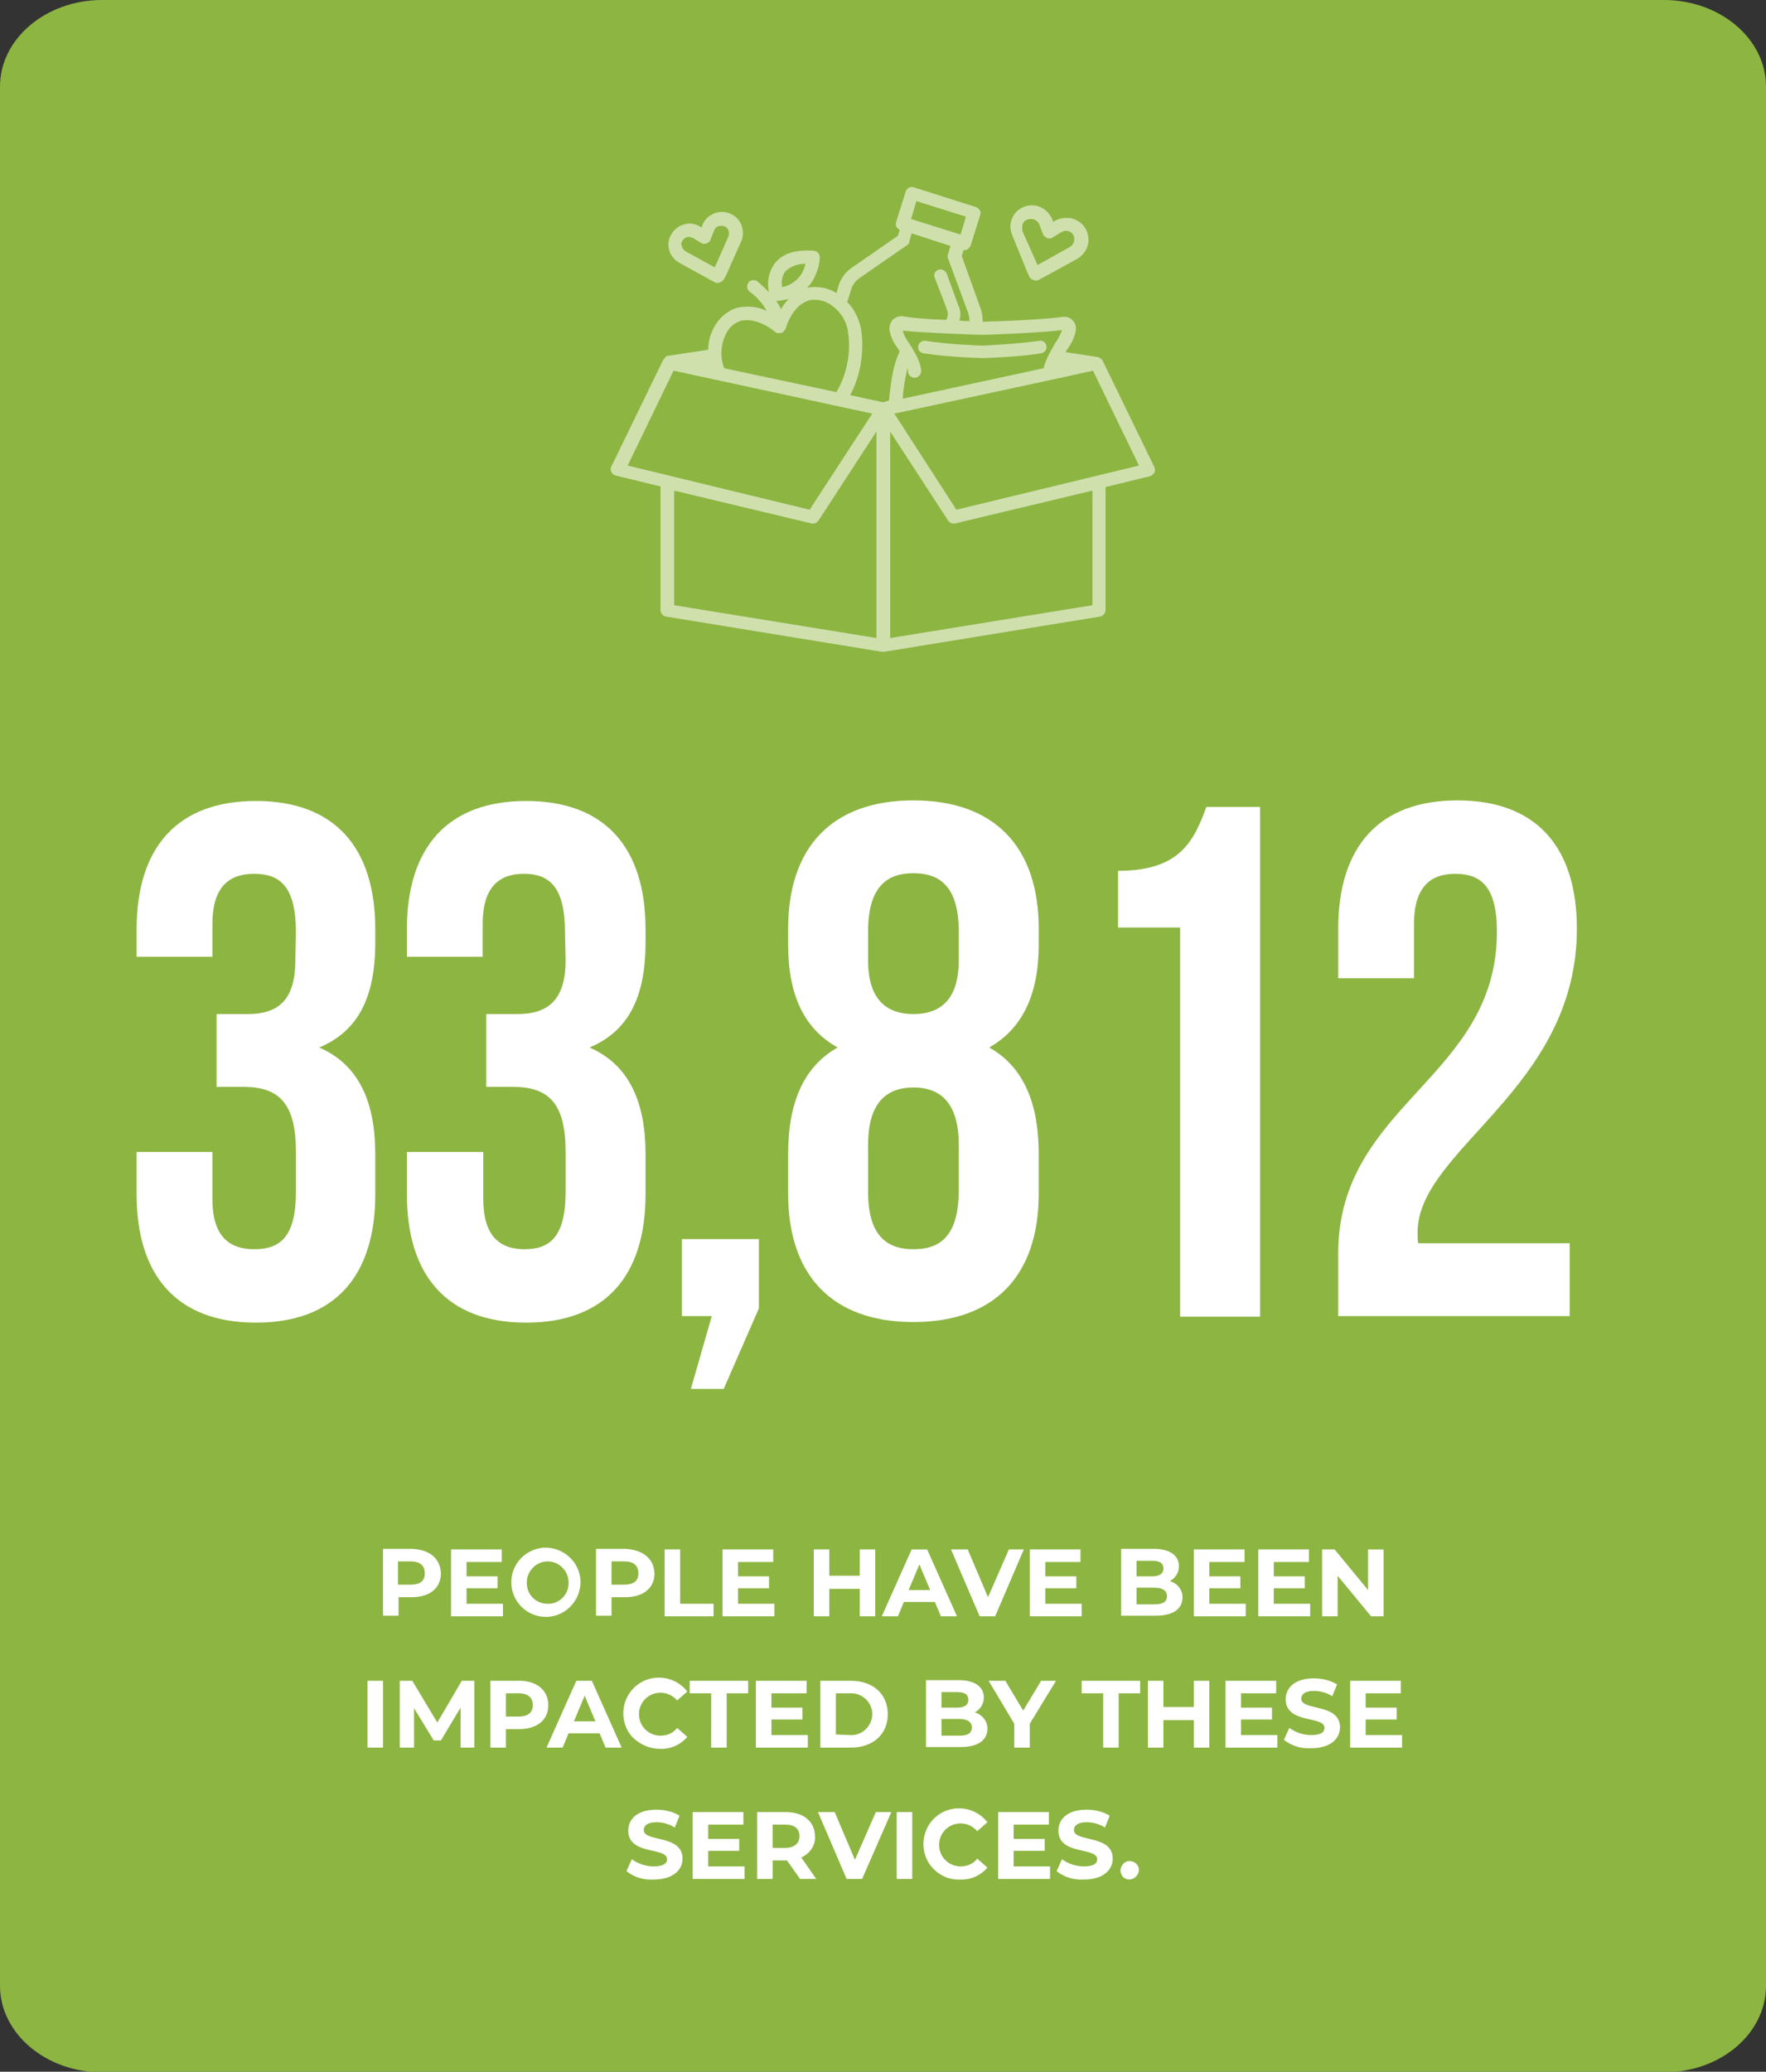
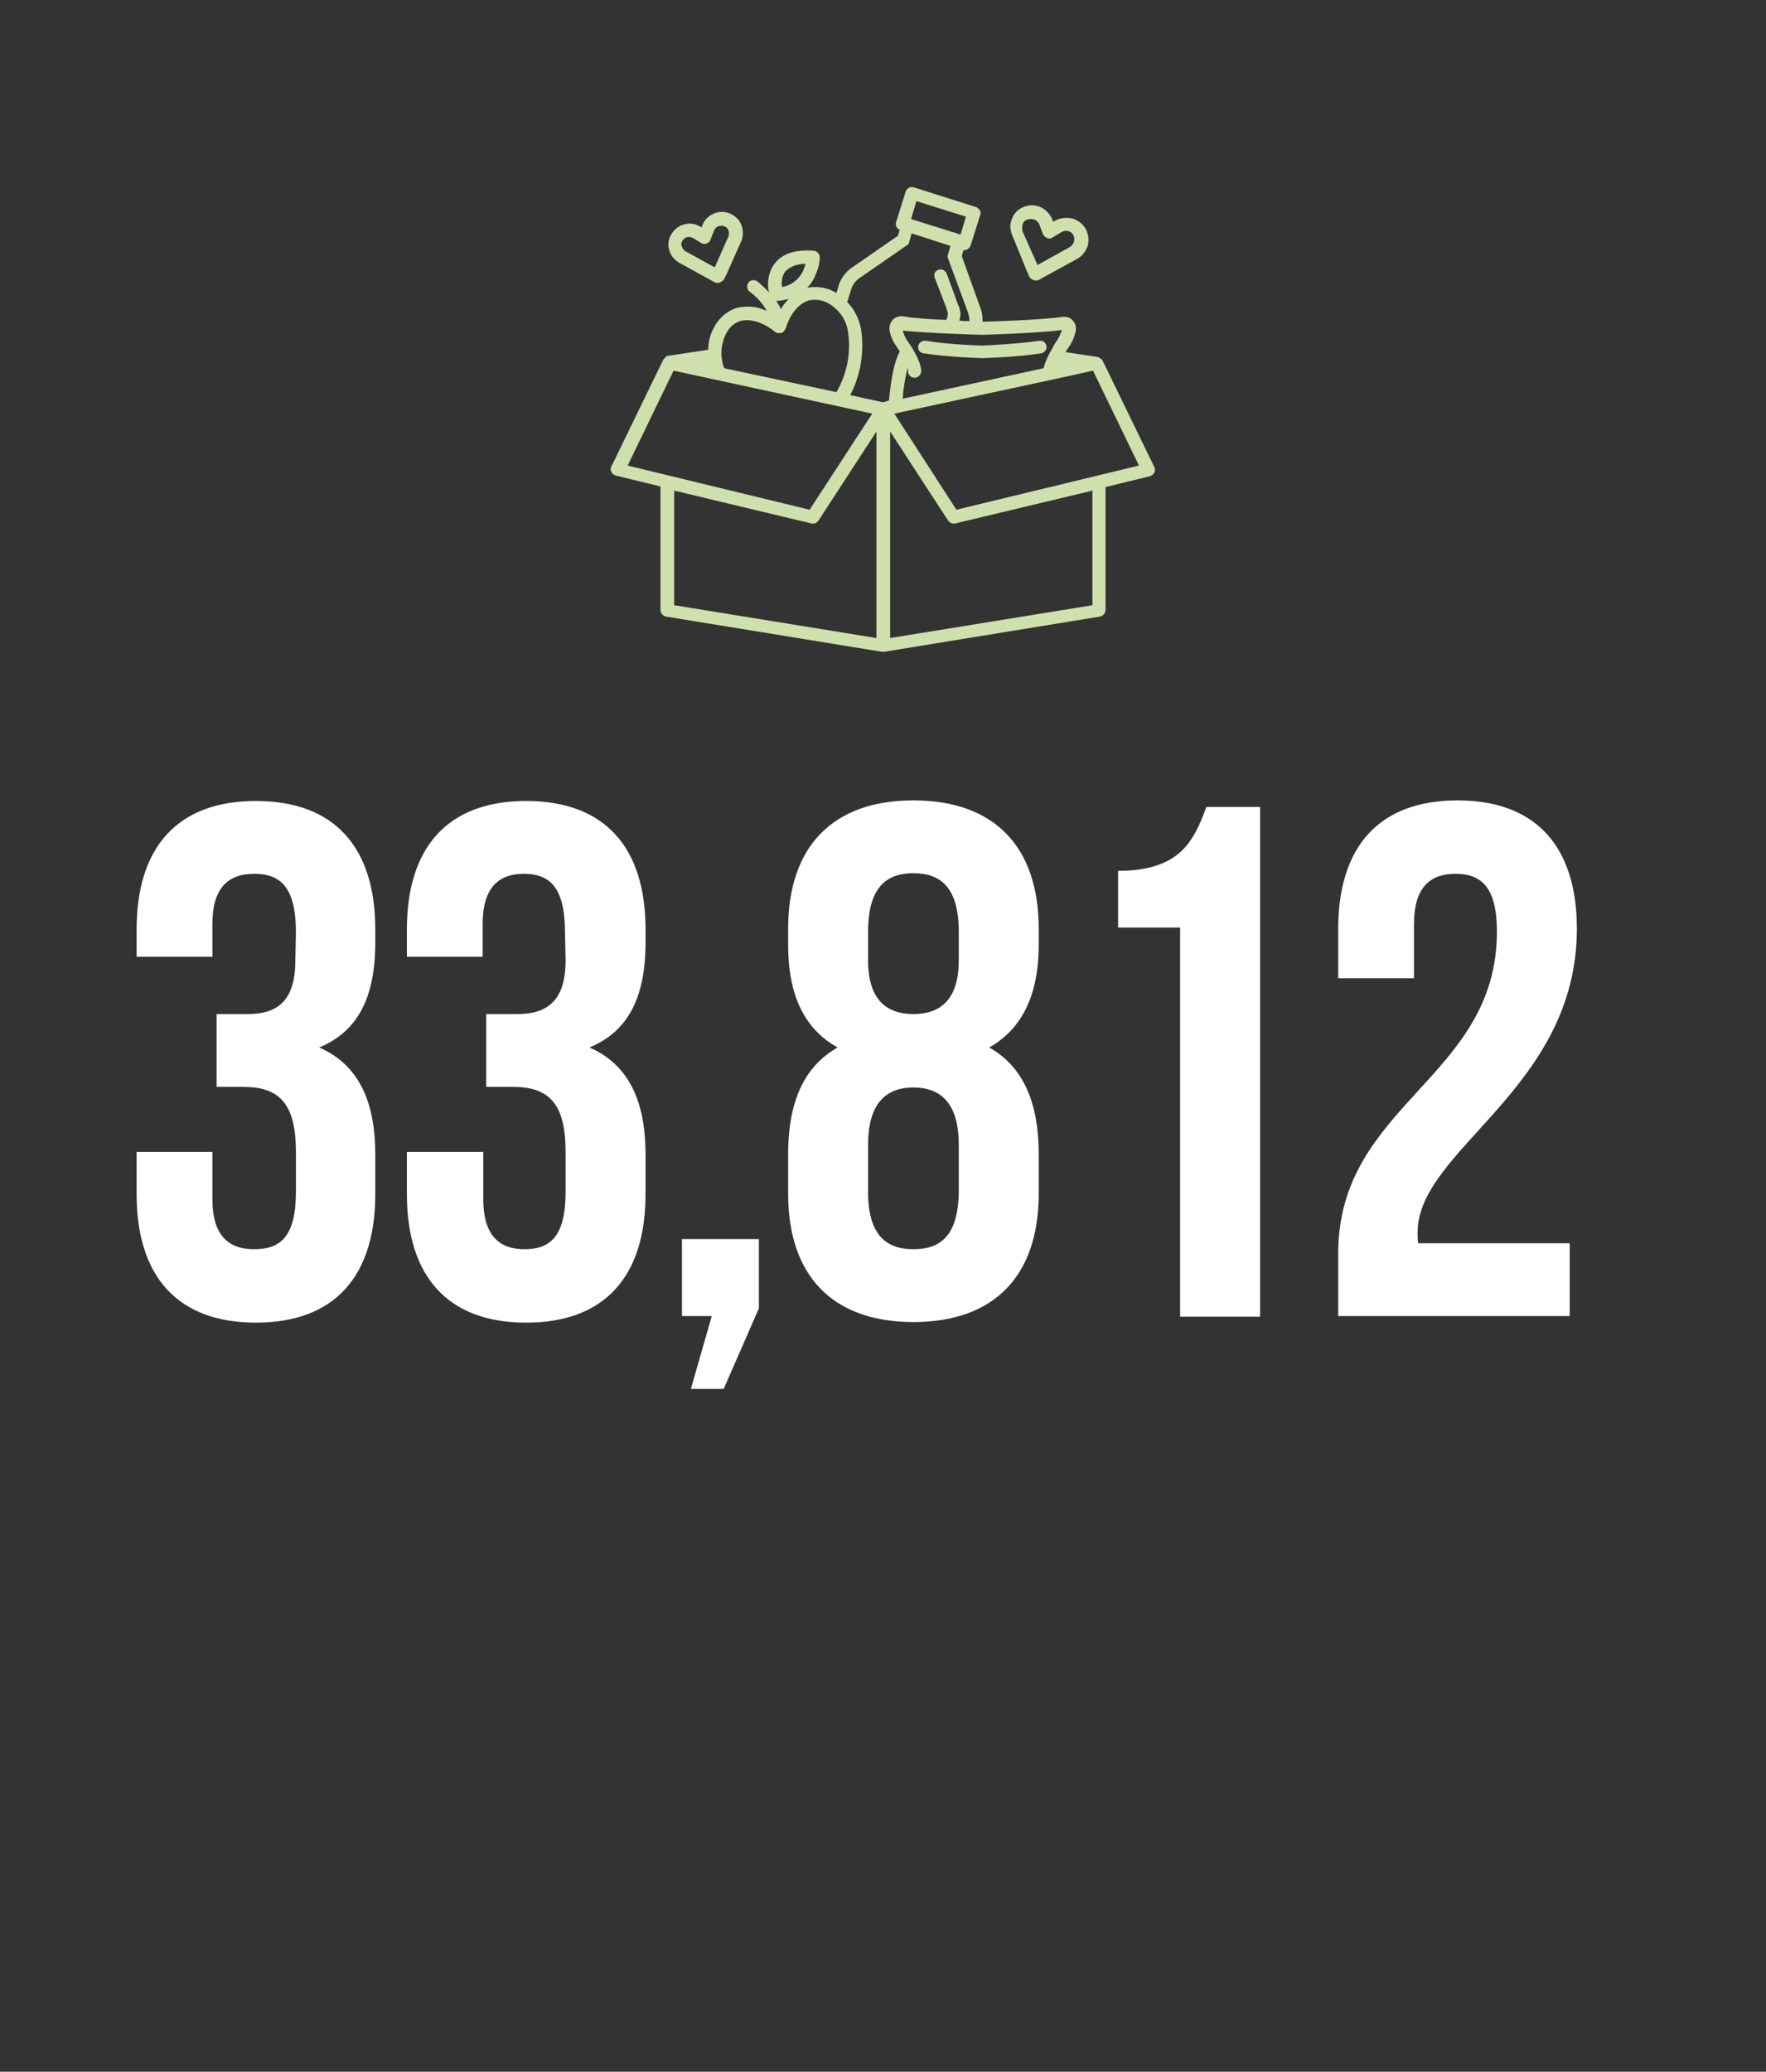
<svg xmlns="http://www.w3.org/2000/svg" xmlns:xlink="http://www.w3.org/1999/xlink" version="1.1" id="Layer_1" x="0px" y="0px" width="296px" height="347.1px" viewBox="0 0 296 347.1" style="enable-background:new 0 0 296 347.1;" xml:space="preserve">
  <rect x="0" y="0" width="296" height="347.1" fill="#333333" stroke="none" />
  <style type="text/css">
	.st0{clip-path:url(#SVGID_00000183928982196905359520000000992758477905110712_);}
	.st1{fill:#8DB542;}
	.st2{fill:#FFFFFF;}
	.st3{clip-path:url(#SVGID_00000047777043517009726400000018230288797642848652_);}
	.st4{fill:#CFE0AD;}
</style>
  <g id="Group_6785">
    <g id="Group_6197">
      <g>
        <defs>
-           <rect id="SVGID_1_" width="296" height="347.1" />
-         </defs>
+           </defs>
        <clipPath id="SVGID_00000034052026502101633930000010293500034436758964_">
          <use xlink:href="#SVGID_1_" style="overflow:visible;" />
        </clipPath>
        <g style="clip-path:url(#SVGID_00000034052026502101633930000010293500034436758964_);">
          <g id="Group_6131">
            <g id="Group_6130">
              <path id="Path_6994" class="st1" d="M17.1,0C7.7,0,0,6.5,0,14.5v318.2c0,8,7.7,14.5,17.1,14.5h261.8c9.5,0,17.1-6.5,17.1-14.5        V14.5c0-8-7.7-14.5-17.1-14.5H17.1z" />
            </g>
          </g>
        </g>
      </g>
    </g>
    <g id="Group_6776">
      <path id="Path_7195" class="st2" d="M49.5,160.9c0,6.8-3,9-8,9h-5.2v12.2h4.5c6.1,0,8.8,2.9,8.8,10.9v6.7c0,7.6-2.7,9.6-7,9.6    s-7-2.3-7-8.4V193H22.9v7.1c0,13.7,6.8,21.5,20,21.5s20-7.8,20-21.5v-6.7c0-8.7-2.7-15-9.4-17.9c6.5-2.7,9.4-8.4,9.4-17.6v-2.2    c0-13.7-6.8-21.5-20-21.5s-20,7.8-20,21.5v4.6h12.7v-5.5c0-6.1,2.7-8.4,7-8.4s7,2.1,7,9.8L49.5,160.9L49.5,160.9z M94.8,160.9    c0,6.8-3.1,9-8.1,9h-5.2v12.2H86c6.1,0,8.8,2.9,8.8,10.9v6.7c0,7.6-2.7,9.6-6.9,9.6s-6.9-2.3-6.9-8.4V193H68.2v7.1    c0,13.7,6.8,21.5,20,21.5s20-7.8,20-21.5v-6.7c0-8.7-2.7-15-9.4-17.9c6.5-2.7,9.4-8.4,9.4-17.6v-2.2c0-13.7-6.8-21.5-20-21.5    s-20,7.8-20,21.5v4.6h12.7v-5.5c0-6.1,2.7-8.4,6.9-8.4s6.9,2.1,6.9,9.8L94.8,160.9L94.8,160.9z M119.3,220.5l-3.5,12.2h5.5    l5.9-13.5v-11.6h-12.9v12.9H119.3L119.3,220.5z M174.1,200v-6.7c0-8.2-2.4-14.5-8.3-17.8c5.5-3.1,8.3-8.8,8.3-17.2v-2.7    c0-13.7-7.4-21.5-21-21.5s-21,7.8-21,21.5v2.7c0,8.4,2.7,14.1,8.3,17.2c-5.9,3.3-8.3,9.6-8.3,17.8v6.7c0,13.7,7.4,21.5,21,21.5    S174.1,213.7,174.1,200L174.1,200z M145.5,199.7v-7.9c0-6.7,2.8-9.6,7.6-9.6s7.6,2.9,7.6,9.6v7.9c-0.1,7.6-3.3,9.6-7.6,9.6    S145.5,207.2,145.5,199.7z M145.5,156.1c0-7.7,3.3-9.8,7.6-9.8s7.6,2.1,7.6,9.8v4.8c0,6.8-3.3,9-7.6,9s-7.6-2.2-7.6-9V156.1z     M187.4,155.4h10.4v65.2h13.4v-85.4h-9c-2.1,5.7-4.4,10.7-14.8,10.7L187.4,155.4L187.4,155.4z M250.9,156.1    c0,24.6-26.6,28.8-26.6,53.9v10.5h38.8v-12.2h-25.4c-0.1-0.6-0.1-1.2-0.1-1.8c0-14,26.7-24,26.7-50.9c0-13.7-6.8-21.5-20-21.5    s-20,7.8-20,21.5v8.3H237v-9.1c0-6.1,2.7-8.4,6.9-8.4S250.9,148.4,250.9,156.1L250.9,156.1L250.9,156.1z" />
    </g>
-     <path id="Path_7196" class="st2" d="M69,259.5h-4.8v11.2h2.6v-3.1H69c3,0,4.9-1.5,4.9-4C73.8,261.1,72,259.6,69,259.5L69,259.5z    M68.8,265.5h-2.1v-3.9h2.1c1.6,0,2.4,0.7,2.4,2S70.4,265.5,68.8,265.5z M78.2,268.7v-2.6h5.2v-2h-5.2v-2.4h5.9v-2.1h-8.5v11.2h8.7   v-2.1L78.2,268.7L78.2,268.7z M91.8,270.9c3.2-0.2,5.6-2.9,5.5-6.1c-0.2-3.2-2.9-5.6-6.1-5.5c-3.1,0.2-5.5,2.7-5.5,5.8   c0,3.2,2.6,5.8,5.8,5.8C91.6,270.9,91.7,270.9,91.8,270.9L91.8,270.9z M91.8,268.7c-1.9,0-3.4-1.4-3.5-3.3c0-0.1,0-0.2,0-0.3   c0-1.9,1.6-3.5,3.5-3.5s3.5,1.6,3.5,3.5c0.1,1.9-1.4,3.5-3.2,3.6C92,268.7,91.9,268.7,91.8,268.7L91.8,268.7z M104.7,259.5h-4.8   v11.2h2.6v-3.1h2.3c3,0,4.9-1.5,4.9-4C109.6,261.1,107.7,259.6,104.7,259.5L104.7,259.5z M104.6,265.5h-2.1v-3.9h2.1   c1.6,0,2.4,0.7,2.4,2S106.2,265.5,104.6,265.5z M111.4,270.8h8.2v-2.1H114v-9.1h-2.6V270.8L111.4,270.8z M123.7,268.7v-2.6h5.2v-2   h-5.2v-2.4h5.9v-2.1h-8.5v11.2h8.7v-2.1L123.7,268.7L123.7,268.7z M144.1,259.6v4.4H139v-4.4h-2.6v11.2h2.6v-4.6h5.1v4.6h2.6v-11.2   H144.1z M157.7,270.8h2.7l-5-11.2h-2.6l-5,11.2h2.7l1-2.4h5.2L157.7,270.8L157.7,270.8z M152.3,266.4l1.8-4.3l1.8,4.3H152.3   L152.3,266.4z M169.1,259.6l-3.5,8l-3.4-8h-2.8l4.8,11.2h2.6l4.8-11.2H169.1L169.1,259.6z M175.2,268.7v-2.6h5.2v-2h-5.2v-2.4h5.9   v-2.1h-8.5v11.2h8.7v-2.1L175.2,268.7L175.2,268.7z M196.1,264.9c0.9-0.5,1.5-1.4,1.5-2.5c0-1.7-1.4-2.9-4.2-2.9h-5.5v11.2h5.8   c2.9,0,4.5-1.1,4.5-3.1C198.2,266.4,197.4,265.3,196.1,264.9L196.1,264.9z M193.1,261.5c1.3,0,1.9,0.4,1.9,1.3s-0.7,1.3-1.9,1.3   h-2.6v-2.6L193.1,261.5L193.1,261.5z M193.5,268.8h-3V266h3c1.3,0,2.1,0.5,2.1,1.4C195.6,268.4,194.9,268.8,193.5,268.8   L193.5,268.8L193.5,268.8z M202.7,268.7v-2.6h5.2v-2h-5.2v-2.4h5.9v-2.1h-8.5v11.2h8.7v-2.1L202.7,268.7L202.7,268.7z M213.5,268.7   v-2.6h5.2v-2h-5.2v-2.4h5.9v-2.1h-8.5v11.2h8.7v-2.1L213.5,268.7L213.5,268.7z M229.3,259.6v6.8l-5.6-6.8h-2.1v11.2h2.6V264   l5.6,6.8h2.1v-11.2H229.3z M61.6,292.8h2.6v-11.2h-2.6C61.6,281.6,61.6,292.8,61.6,292.8z M79.5,292.8l0-11.2h-2.1l-4.1,7l-4.2-7   h-2.1v11.2h2.4v-6.6l3.3,5.4h1.2l3.3-5.5v6.7L79.5,292.8L79.5,292.8z M87,281.6h-4.8v11.2h2.6v-3.1H87c3,0,4.9-1.5,4.9-4   S90,281.6,87,281.6L87,281.6L87,281.6z M86.9,287.6h-2.1v-3.9h2.1c1.6,0,2.4,0.7,2.4,2S88.4,287.6,86.9,287.6L86.9,287.6z    M101.5,292.8h2.7l-5-11.2h-2.6l-5,11.2h2.7l1-2.4h5.2L101.5,292.8L101.5,292.8z M96.2,288.4l1.8-4.3l1.8,4.3H96.2L96.2,288.4z    M110.6,293c1.8,0.1,3.5-0.7,4.6-2l-1.7-1.5c-0.7,0.9-1.7,1.3-2.8,1.3c-2,0-3.6-1.6-3.6-3.6s1.6-3.6,3.6-3.6c1.1,0,2.1,0.5,2.8,1.3   l1.7-1.5c-2-2.6-5.8-3.1-8.4-1.1s-3.1,5.8-1.1,8.4C106.9,292.1,108.7,293,110.6,293L110.6,293z M119.2,292.8h2.6v-9.1h3.6v-2.1   h-9.8v2.1h3.6L119.2,292.8L119.2,292.8z M129.3,290.7v-2.6h5.2v-2h-5.2v-2.4h5.9v-2.1h-8.5v11.2h8.7v-2.1L129.3,290.7L129.3,290.7z    M137.5,292.8h5.1c3.7,0,6.2-2.2,6.2-5.6s-2.5-5.6-6.2-5.6h-5.1V292.8z M140.1,290.6v-6.9h2.4c1.9-0.1,3.6,1.4,3.7,3.3   s-1.4,3.6-3.3,3.7c-0.1,0-0.3,0-0.4,0L140.1,290.6L140.1,290.6z M163.4,286.9c0.9-0.5,1.5-1.4,1.5-2.5c0-1.7-1.4-2.9-4.2-2.9h-5.5   v11.2h5.8c2.9,0,4.5-1.1,4.5-3.1C165.5,288.4,164.7,287.3,163.4,286.9L163.4,286.9L163.4,286.9z M160.4,283.5   c1.3,0,1.9,0.4,1.9,1.3s-0.7,1.3-1.9,1.3h-2.6v-2.6L160.4,283.5L160.4,283.5z M160.8,290.8h-3V288h3c1.3,0,2.1,0.5,2.1,1.4   C162.9,290.4,162.2,290.8,160.8,290.8L160.8,290.8L160.8,290.8z M177,281.6h-2.5l-3,5l-3-5h-2.8l4.3,7.2v4h2.6v-4L177,281.6   L177,281.6z M184.9,292.8h2.6v-9.1h3.6v-2.1h-9.8v2.1h3.6L184.9,292.8L184.9,292.8z M200.1,281.6v4.4h-5.1v-4.4h-2.6v11.2h2.6v-4.6   h5.1v4.6h2.6v-11.2H200.1z M208,290.7v-2.6h5.2v-2H208v-2.4h5.9v-2.1h-8.5v11.2h8.7v-2.1L208,290.7L208,290.7z M219.8,292.9   c3.2,0,4.8-1.6,4.8-3.5c0-4.1-6.5-2.7-6.5-4.8c0-0.7,0.6-1.3,2.1-1.3c1.1,0,2.2,0.3,3.1,0.9l0.8-2c-1.2-0.7-2.5-1-3.9-1   c-3.2,0-4.7,1.6-4.7,3.5c0,4.2,6.5,2.7,6.5,4.8c0,0.7-0.6,1.2-2.2,1.2c-1.3,0-2.6-0.4-3.7-1.2l-0.9,2   C216.6,292.6,218.2,293,219.8,292.9L219.8,292.9z M228.9,290.7v-2.6h5.2v-2h-5.2v-2.4h5.9v-2.1h-8.5v11.2h8.7v-2.1L228.9,290.7   L228.9,290.7z M109.6,314.9c3.2,0,4.8-1.6,4.8-3.5c0-4.1-6.5-2.7-6.5-4.8c0-0.7,0.6-1.3,2.1-1.3c1.1,0,2.2,0.3,3.1,0.9l0.8-2   c-1.2-0.7-2.5-1-3.9-1c-3.2,0-4.7,1.6-4.7,3.5c0,4.2,6.5,2.7,6.5,4.8c0,0.7-0.6,1.2-2.2,1.2c-1.3,0-2.6-0.4-3.7-1.2l-0.9,2   C106.4,314.6,108,315,109.6,314.9L109.6,314.9z M118.7,312.7v-2.6h5.2v-2h-5.2v-2.4h5.9v-2.1h-8.5v11.2h8.7v-2.1L118.7,312.7   L118.7,312.7z M136.8,314.8l-2.5-3.6c1.4-0.6,2.4-2,2.3-3.5c0-2.5-1.9-4.1-4.9-4.1h-4.8v11.2h2.6v-3.1h2.4l2.2,3.1H136.8   L136.8,314.8z M134,307.6c0,1.2-0.8,2-2.4,2h-2.1v-3.9h2.1C133.2,305.7,134,306.4,134,307.6L134,307.6z M146.8,303.6l-3.5,8l-3.4-8   h-2.8l4.8,11.2h2.6l4.9-11.2H146.8L146.8,303.6z M150.3,314.8h2.6v-11.2h-2.6V314.8z M160.9,314.9c1.8,0.1,3.5-0.7,4.6-2l-1.7-1.5   c-0.7,0.9-1.7,1.3-2.8,1.3c-2,0-3.6-1.6-3.6-3.6c0-2,1.6-3.6,3.6-3.6l0,0c1.1,0,2.1,0.5,2.8,1.3l1.7-1.5c-2-2.6-5.8-3.1-8.4-1.1   s-3.1,5.8-1.1,8.4C157.2,314.1,159,315,160.9,314.9L160.9,314.9z M169.9,312.7v-2.6h5.2v-2h-5.2v-2.4h5.9v-2.1h-8.5v11.2h8.7v-2.1   L169.9,312.7L169.9,312.7z M181.7,314.9c3.2,0,4.8-1.6,4.8-3.5c0-4.1-6.5-2.7-6.5-4.8c0-0.7,0.6-1.3,2.1-1.3c1.1,0,2.2,0.3,3.1,0.9   l0.8-2c-1.2-0.7-2.5-1-3.9-1c-3.2,0-4.7,1.6-4.7,3.5c0,4.2,6.5,2.7,6.5,4.8c0,0.7-0.6,1.2-2.2,1.2c-1.3,0-2.6-0.4-3.7-1.2l-0.9,2   C178.5,314.6,180.1,315,181.7,314.9L181.7,314.9z M189.3,314.9c0.8,0,1.5-0.7,1.6-1.5c0,0,0,0,0-0.1c0-0.9-0.8-1.5-1.6-1.5   c-0.8,0-1.4,0.7-1.5,1.5C187.8,314.2,188.4,314.9,189.3,314.9C189.3,314.9,189.3,314.9,189.3,314.9L189.3,314.9L189.3,314.9z" />
    <g id="Group_6775">
      <g>
        <defs>
          <rect id="SVGID_00000154388967899412833710000001020851397557800878_" x="102.4" y="31.2" width="91.1" height="78.1" />
        </defs>
        <clipPath id="SVGID_00000016045401210248109280000012435204509471513506_">
          <use xlink:href="#SVGID_00000154388967899412833710000001020851397557800878_" style="overflow:visible;" />
        </clipPath>
        <g style="clip-path:url(#SVGID_00000016045401210248109280000012435204509471513506_);">
          <g id="Group_6774">
            <g id="Group_6770">
              <path id="Path_7182" class="st4" d="M172.1,45.4l0.4,0.9c0.1,0.3,0.4,0.5,0.7,0.6c0.1,0,0.2,0.1,0.4,0.1c0.2,0,0.4,0,0.5-0.1        l6.4-3.5c0.9-0.5,1.5-1.3,1.8-2.2c0.3-1,0.1-2-0.3-2.8c-0.5-0.9-1.3-1.5-2.3-1.8c-1-0.2-2-0.1-2.9,0.4l-0.3,0.2l-0.1-0.4        c-0.4-0.9-1.1-1.7-2-2.1c-0.9-0.4-2-0.4-2.9,0c-0.9,0.4-1.6,1.1-1.9,2c-0.4,0.9-0.3,1.9,0.1,2.8L172.1,45.4L172.1,45.4        L172.1,45.4z M171.4,37.6c0.1-0.4,0.4-0.7,0.8-0.8c0.2-0.1,0.4-0.1,0.6-0.1c0.2,0,0.4,0,0.6,0.1c0.4,0.2,0.7,0.5,0.8,0.8        l0.6,1.6c0.1,0.3,0.4,0.5,0.7,0.7c0.3,0.1,0.7,0.1,0.9-0.1l1.5-0.9c0.3-0.2,0.8-0.3,1.1-0.2c0.4,0.1,0.7,0.3,0.9,0.7        c0.2,0.3,0.2,0.8,0.1,1.1c-0.1,0.4-0.4,0.7-0.7,0.9l-5.4,3l-2.5-5.6C171.3,38.3,171.3,37.9,171.4,37.6L171.4,37.6L171.4,37.6z        " />
            </g>
            <g id="Group_6771">
              <path id="Path_7183" class="st4" d="M113.8,44l6,3.3c0.2,0.1,0.3,0.1,0.5,0.1c0.1,0,0.2,0,0.4-0.1c0.3-0.1,0.5-0.3,0.7-0.6        l0.4-0.8l2.4-5.4c0.4-0.8,0.4-1.8,0.1-2.7c-0.3-0.9-1-1.6-1.9-2c-0.9-0.4-1.9-0.4-2.8,0c-0.9,0.4-1.6,1.1-1.9,2l-0.1,0.3        l-0.2-0.1c-0.8-0.5-1.8-0.7-2.7-0.4c-0.9,0.2-1.7,0.8-2.2,1.7c-0.5,0.8-0.6,1.8-0.3,2.7C112.4,42.8,113,43.5,113.8,44        L113.8,44L113.8,44z M114.4,40.3c0.2-0.3,0.5-0.5,0.8-0.6c0.1,0,0.2,0,0.3,0c0.2,0,0.5,0.1,0.7,0.2l1.3,0.8        c0.3,0.2,0.6,0.2,0.9,0.1c0.3-0.1,0.6-0.3,0.7-0.7l0.6-1.5c0.1-0.3,0.4-0.6,0.7-0.7c0.3-0.1,0.7-0.1,1,0        c0.3,0.1,0.6,0.4,0.7,0.7c0.1,0.3,0.1,0.7,0,1l-2.3,5.2l-4.9-2.7c-0.3-0.2-0.5-0.4-0.6-0.8C114.1,40.9,114.2,40.6,114.4,40.3z        " />
            </g>
            <g id="Group_6772">
              <path id="Path_7184" class="st4" d="M154.8,59.2c3.8,0.6,9.4,0.8,9.8,0.8h0.1c0.4,0,6.1-0.2,9.8-0.8c0.6-0.1,1-0.7,0.9-1.2        l0,0c-0.1-0.6-0.6-1-1.2-0.9l0,0c-3.5,0.5-9,0.8-9.5,0.8c-0.5,0-6-0.2-9.5-0.8c-0.6-0.1-1.2,0.3-1.3,0.9c0,0,0,0,0,0        C153.8,58.6,154.2,59.1,154.8,59.2C154.8,59.2,154.8,59.2,154.8,59.2L154.8,59.2L154.8,59.2z" />
            </g>
            <g id="Group_6773">
              <path id="Path_7185" class="st4" d="M193.5,78.3l-8.7-17.9c0,0,0-0.1-0.1-0.1c-0.1-0.1-0.1-0.2-0.2-0.2        c-0.1-0.1-0.3-0.2-0.5-0.3c0,0-0.1,0-0.1,0l-5.3-0.8c0.1-0.2,0.3-0.5,0.5-0.8c0.6-0.8,1-1.8,1.2-2.7c0.1-0.7,0-1.3-0.5-1.8        c-0.4-0.5-1.1-0.7-1.8-0.6c-3.4,0.5-12.2,0.8-13.3,0.8c0-0.7-0.1-1.5-0.3-2.1l-3.2-8.9l0.3-1c0.5,0.1,1-0.3,1.2-0.8l1.6-5.1        c0.1-0.3,0.1-0.6-0.1-0.8s-0.4-0.5-0.6-0.5l-10.4-3.3c-0.6-0.2-1.2,0.1-1.4,0.7l-1.6,5.1c-0.2,0.5,0.1,1.1,0.6,1.3l-0.3,1        l-7.8,5.4c-1,0.7-1.7,1.7-2.1,2.8l-0.4,1.4c-1.4-0.9-3.2-1.2-4.9-0.9c0.5-0.5,0.9-1.1,1.2-1.7c0.5-1.1,0.9-2.2,0.9-3.4        c0-0.6-0.5-1.1-1.1-1.1c-3.1-0.2-5.2,0.5-6.5,2.2c-1,1.4-1.3,3.2-0.9,4.8c-0.6-0.7-1.3-1.3-2-1.9c-0.5-0.3-1.2-0.2-1.5,0.3        c-0.3,0.5-0.2,1.2,0.3,1.5c1.2,0.9,2.1,1.9,2.8,3.2c-1.6-0.8-3.4-0.9-5.1-0.5c-1.7,0.6-3,1.8-3.8,3.4        c-0.6,1.1-0.9,2.4-0.9,3.6l-6.6,1c0,0-0.1,0-0.1,0c-0.2,0-0.4,0.1-0.5,0.3c-0.1,0.1-0.1,0.2-0.2,0.2c0,0,0,0.1-0.1,0.1        l-8.7,17.9c-0.2,0.3-0.2,0.7,0,1c0.1,0.3,0.4,0.5,0.8,0.6l7.4,1.8v20.7c0,0.5,0.4,1,0.9,1.1l36.2,5.9c0,0,0.1,0,0.2,0h0        c0.1,0,0.1,0,0.2,0l36.2-5.9c0.5-0.1,0.9-0.6,0.9-1.1V81.6l7.4-1.8c0.3-0.1,0.6-0.3,0.8-0.6C193.6,78.9,193.6,78.6,193.5,78.3        L193.5,78.3L193.5,78.3z M164.6,56.1L164.6,56.1c0.6,0,9.5-0.3,13.4-0.8c-0.2,0.6-0.5,1.2-0.8,1.7c-0.4,0.5-0.6,1-0.9,1.5l0,0        c-0.6,1-1.1,2.1-1.4,3.2l-23.6,5.1c0.1-1.7,0.4-3.4,0.8-5.1c0.1,0.1,0.1,0.3,0.1,0.4c-0.1,0.6,0.4,1.1,1,1.2h0        c0.6,0,1.1-0.4,1.2-1c0-0.6-0.1-1.6-1.4-3.8c0,0,0,0,0,0c-0.2-0.4-0.6-0.9-0.9-1.4c-0.4-0.5-0.6-1.1-0.8-1.7        C155.2,55.8,164.1,56.1,164.6,56.1L164.6,56.1L164.6,56.1z M153.6,33.7l8.3,2.6l-0.9,3l-8.3-2.6L153.6,33.7L153.6,33.7z         M131.6,45.5c0.9-0.9,2.1-1.3,3.4-1.3c-0.1,0.5-0.3,1-0.5,1.4c-0.7,1.3-1.9,2.2-3.4,2.5C130.9,47.2,131.1,46.2,131.6,45.5        L131.6,45.5z M130.3,50.4c0.6,0,1.3-0.2,1.9-0.3c-0.5,0.5-1,1.1-1.3,1.7c-0.2-0.5-0.5-0.9-0.8-1.4        C130.2,50.4,130.2,50.4,130.3,50.4z M121.6,56.1c0.5-1.1,1.3-1.9,2.4-2.3c2.9-0.8,5.8,1.7,5.9,1.8c0.1,0.1,0.3,0.2,0.4,0.2        c0.1,0,0.2,0,0.3,0c0.1,0,0.2,0,0.3,0c0.4-0.1,0.6-0.4,0.8-0.8c0.1-0.3,1.1-3.9,4-4.7c1.1-0.2,2.3,0,3.3,0.6        c1.6,1,2.8,2.6,3.1,4.5c0.6,3.5-0.1,7.2-1.9,10.3l-18.8-4c0,0,0-0.1-0.1-0.2C120.7,59.8,120.8,57.8,121.6,56.1L121.6,56.1        L121.6,56.1z M105.2,78l7.7-15.9l33.3,7.2l-10.5,16.1C135.7,85.4,105.2,78,105.2,78z M146.9,106.9l-33.9-5.5V82.2l23,5.5        c0.5,0.1,0.9-0.1,1.2-0.5l9.7-14.9V106.9z M148,67.4l-5.5-1.2c1.8-3.4,2.4-7.4,1.8-11.2c-0.4-1.7-1.1-3.2-2.3-4.4l0.7-2.2        c0.2-0.7,0.7-1.3,1.2-1.7l8.1-5.6c0.2-0.1,0.4-0.3,0.4-0.6l0.4-1.4l6.5,2.1l-0.4,1.4c-0.1,0.2-0.1,0.5,0,0.7l3.4,9.2        c0.1,0.4,0.2,0.9,0.2,1.3c-0.5,0-1.1,0-1.7-0.1c0.3-0.9,0.2-1.8-0.2-2.6l-1.9-5.2c-0.2-0.6-0.9-0.9-1.4-0.7        c-0.6,0.2-0.9,0.8-0.6,1.4l0,0l2,5.2l0,0.1c0.2,0.4,0.2,0.8,0.1,1.2l-0.2,0.5c-2.7-0.1-5.6-0.3-7.2-0.6        c-0.6-0.1-1.3,0.1-1.8,0.6c-0.4,0.5-0.6,1.2-0.5,1.8c0.2,1,0.6,1.9,1.2,2.7c0.2,0.3,0.4,0.6,0.5,0.8c-1.3,2.5-1.6,6.5-1.8,8.2        L148,67.4L148,67.4L148,67.4z M183.1,101.4l-33.9,5.5V72.3l9.7,14.9c0.3,0.4,0.7,0.6,1.2,0.5l23-5.5L183.1,101.4L183.1,101.4        L183.1,101.4z M160.3,85.4l-10.4-16.1l28.8-6.2l4.5-1l7.7,15.9L160.3,85.4L160.3,85.4L160.3,85.4z" />
            </g>
          </g>
        </g>
      </g>
    </g>
  </g>
</svg>